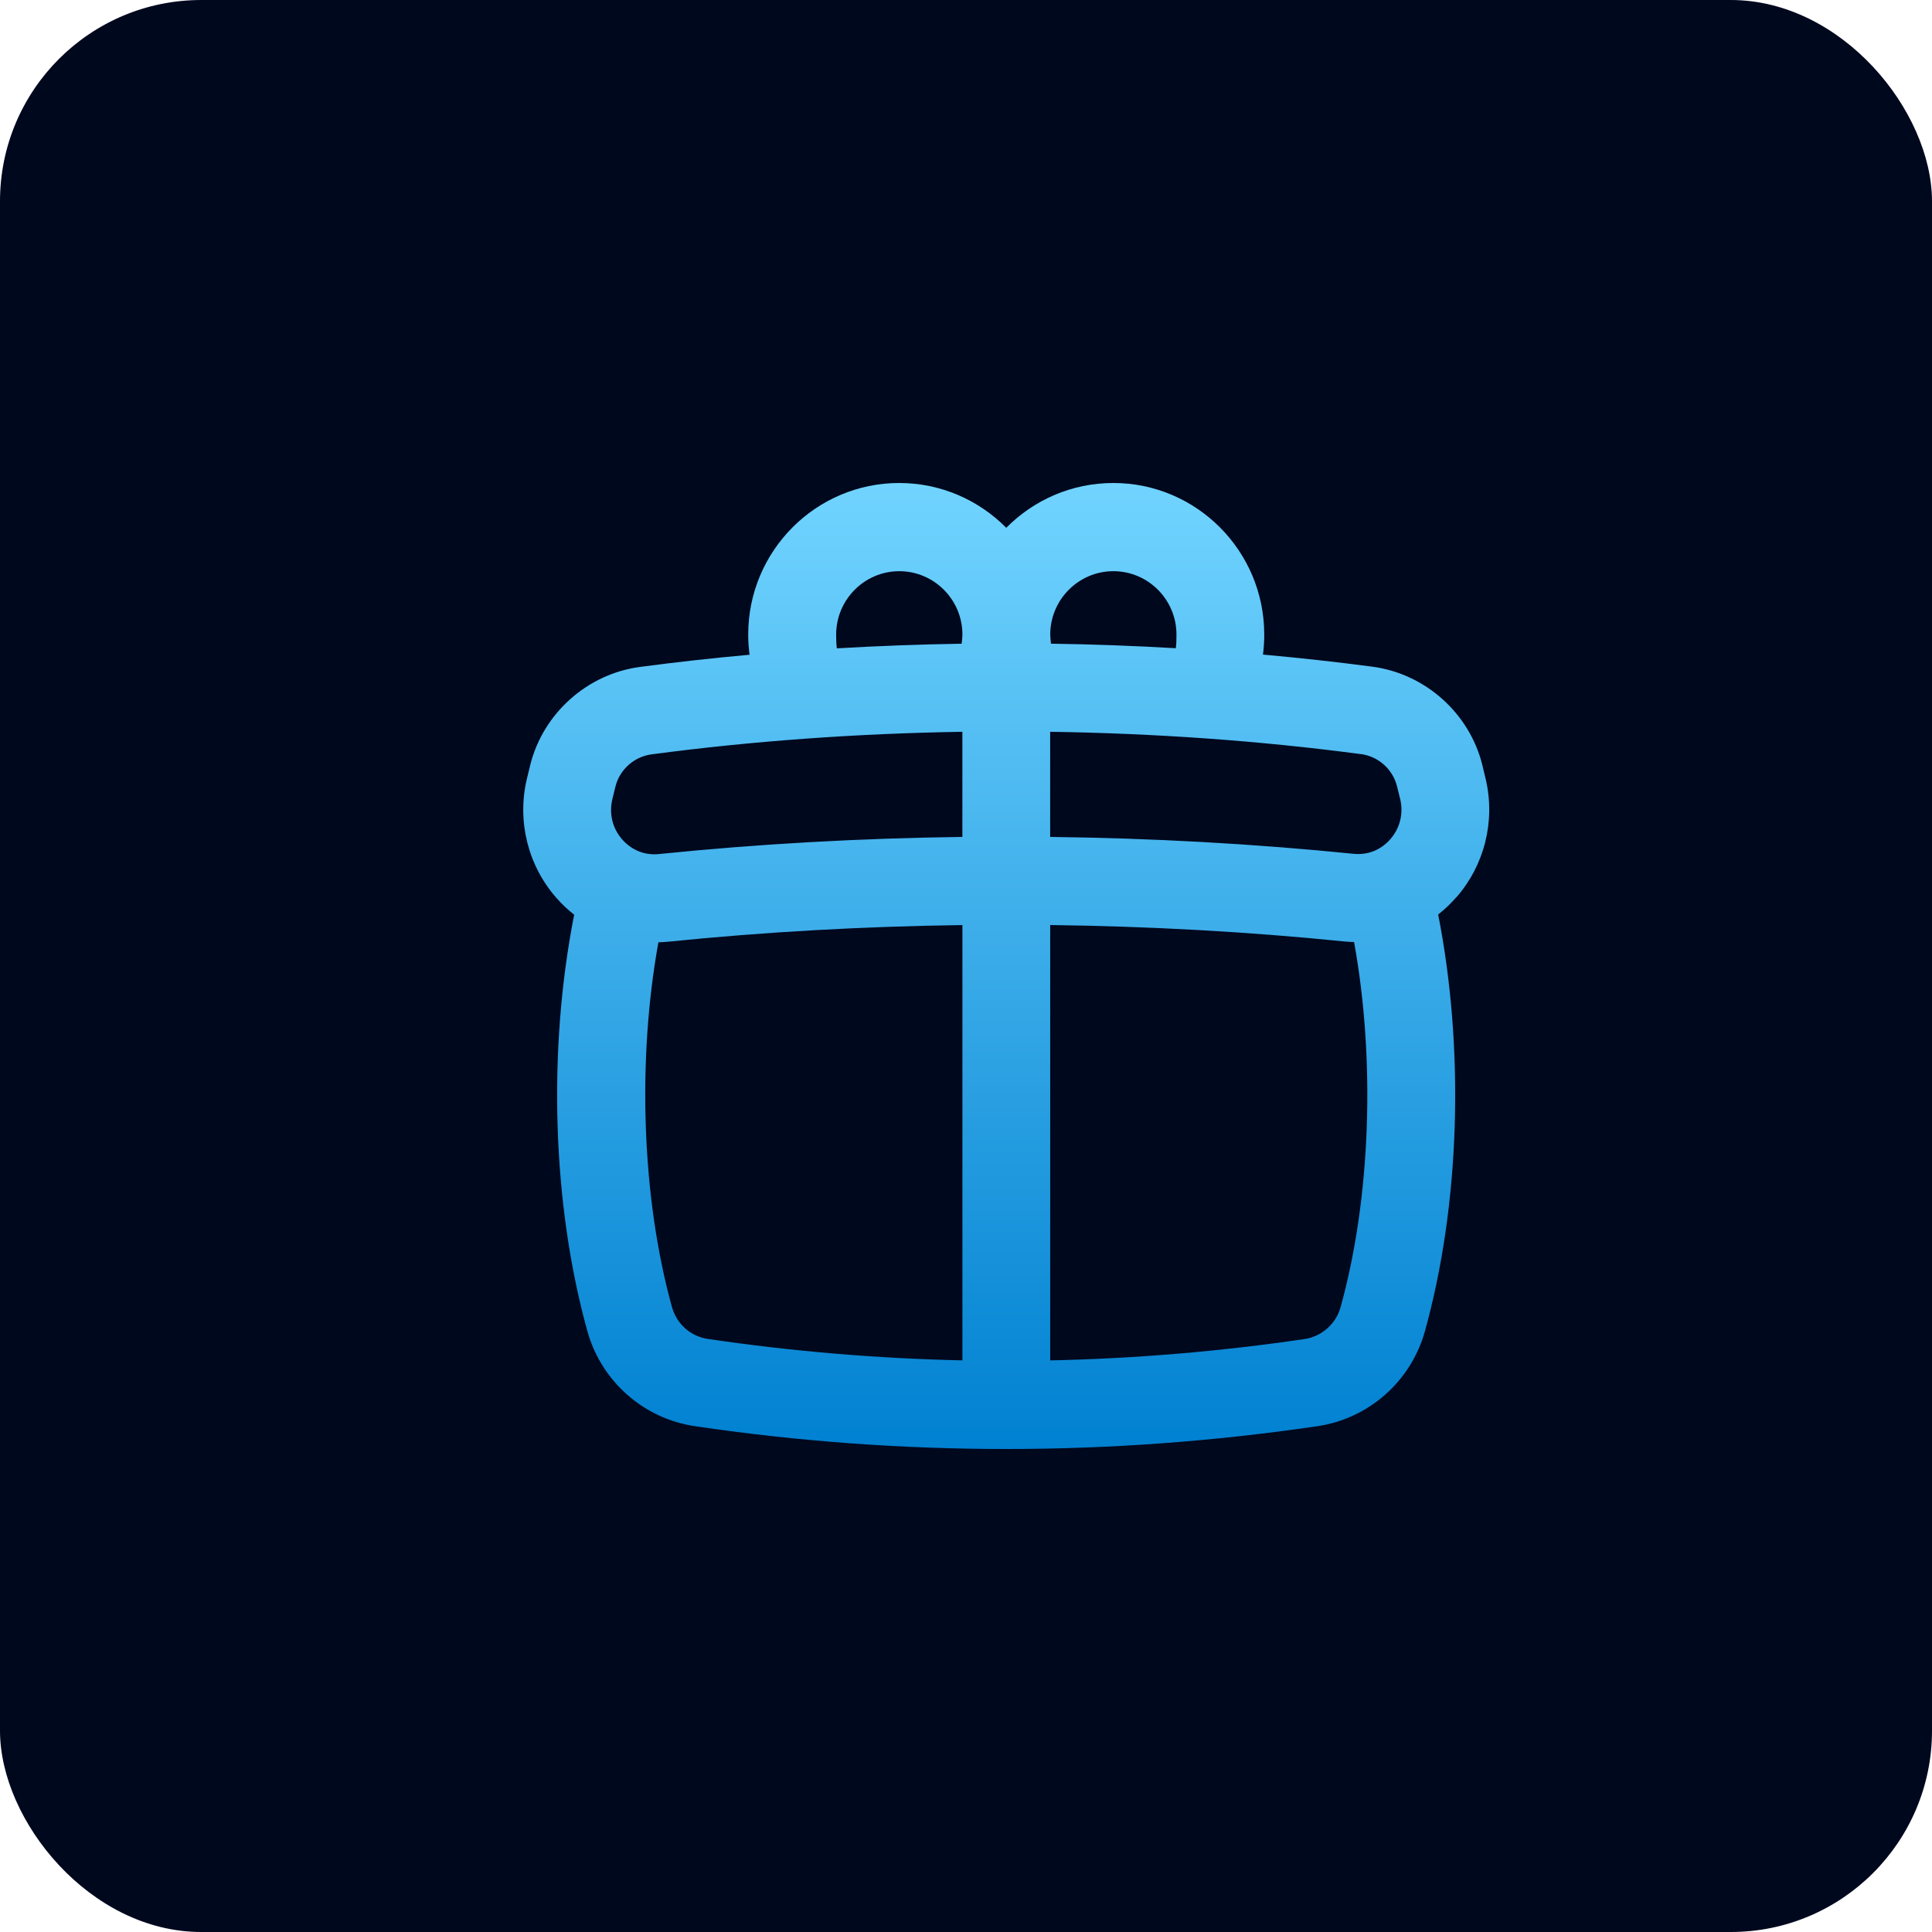
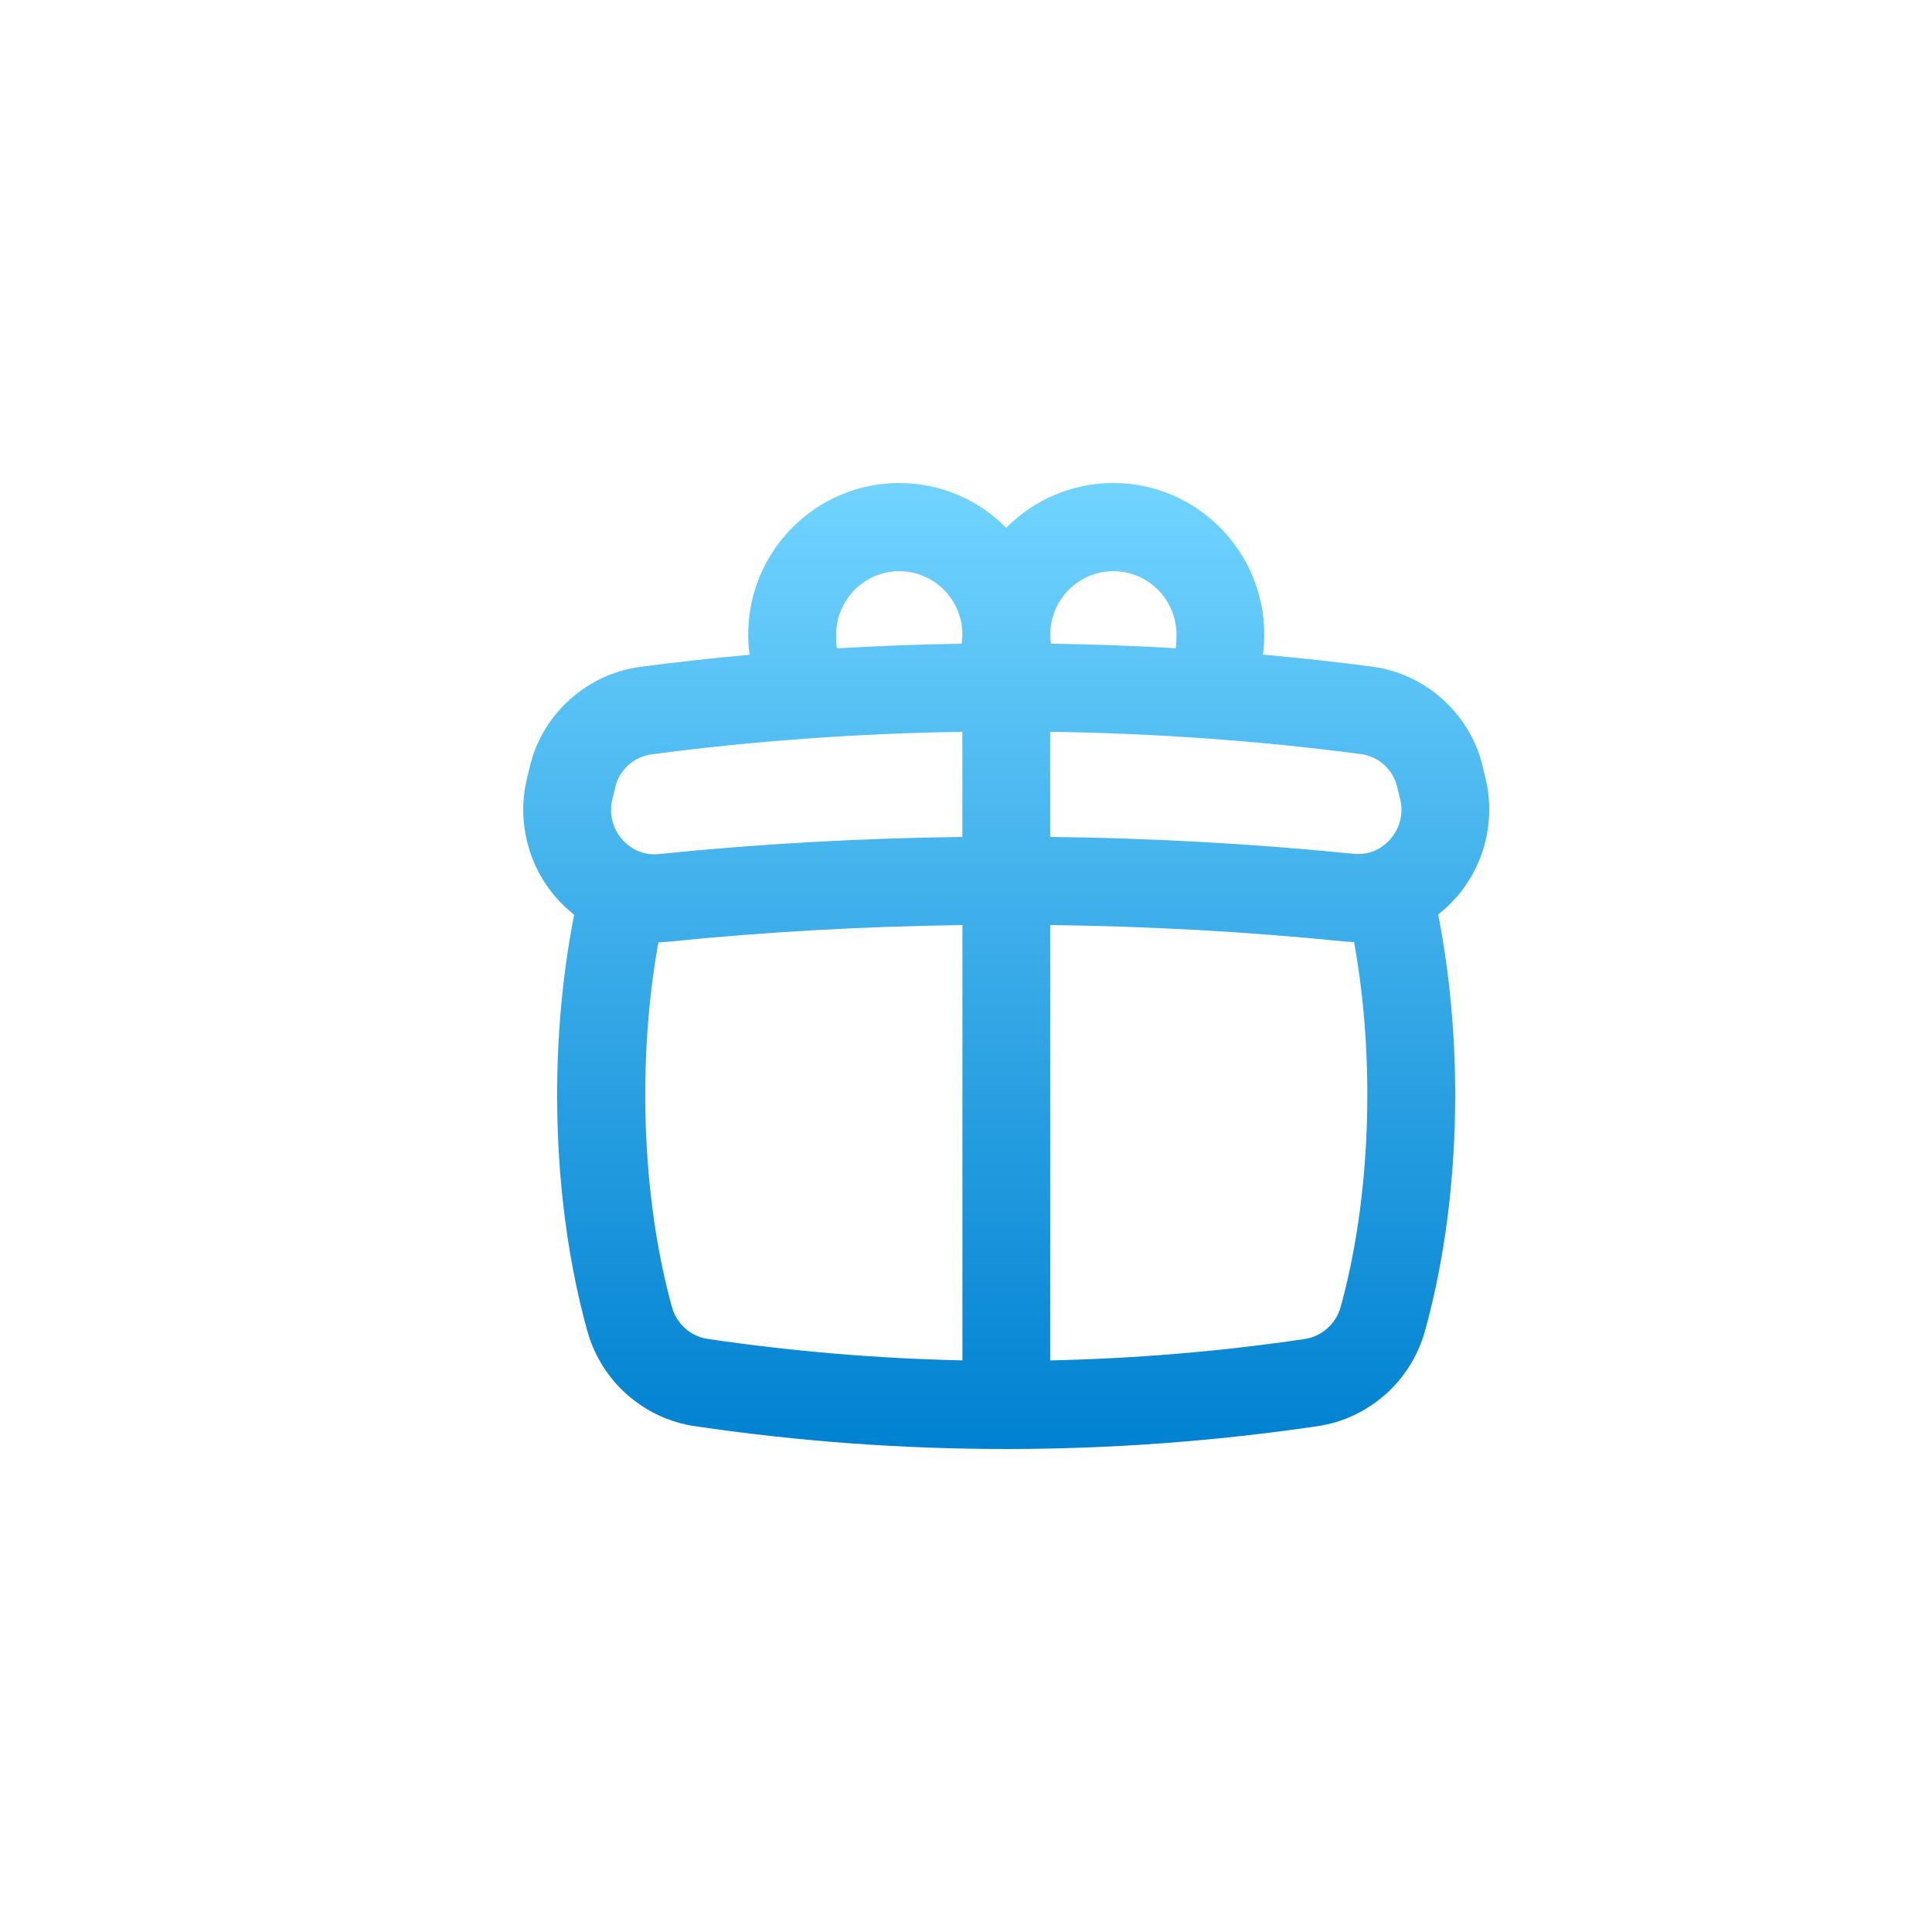
<svg xmlns="http://www.w3.org/2000/svg" width="48" height="48" viewBox="0 0 48 48" fill="none">
-   <rect width="48" height="48" rx="5" fill="#00081E" />
  <path d="M36.182 22.295C36.881 21.497 37.155 20.402 36.914 19.366L36.824 18.99C36.5 17.712 35.405 16.738 34.099 16.564C33.205 16.446 32.296 16.346 31.378 16.263C31.399 16.099 31.41 15.933 31.41 15.765C31.41 13.689 29.728 12 27.66 12C26.621 12 25.68 12.426 25 13.113C24.32 12.426 23.378 12 22.34 12C20.271 12 18.589 13.689 18.589 15.765C18.589 15.934 18.601 16.101 18.623 16.267C17.703 16.35 16.793 16.451 15.898 16.57C14.592 16.744 13.498 17.72 13.176 18.997L13.085 19.371C12.845 20.409 13.119 21.504 13.818 22.302C13.956 22.46 14.105 22.601 14.265 22.726C13.602 26.09 13.722 29.935 14.593 33.072C14.94 34.317 15.987 35.244 17.264 35.433C19.83 35.812 22.414 36 24.997 36C27.581 36 30.166 35.81 32.733 35.433C34.008 35.244 35.056 34.317 35.402 33.072C36.274 29.934 36.393 26.088 35.731 22.72C35.891 22.596 36.041 22.453 36.179 22.295H36.182ZM33.814 18.735C34.243 18.792 34.602 19.111 34.708 19.534L34.789 19.861C34.871 20.217 34.781 20.577 34.542 20.85C34.309 21.115 33.989 21.25 33.624 21.212C31.156 20.963 28.627 20.823 26.091 20.793V18.181C28.71 18.22 31.317 18.405 33.812 18.736L33.814 18.735ZM27.661 14.191C28.526 14.191 29.229 14.898 29.229 15.766C29.229 15.864 29.228 15.999 29.213 16.105C28.185 16.045 27.15 16.007 26.111 15.992C26.103 15.918 26.093 15.826 26.093 15.766C26.093 14.899 26.797 14.191 27.662 14.191H27.661ZM22.342 14.191C23.206 14.191 23.911 14.898 23.911 15.766C23.911 15.826 23.901 15.919 23.892 15.993C22.855 16.009 21.818 16.048 20.791 16.108C20.776 16 20.774 15.864 20.774 15.766C20.774 14.899 21.478 14.191 22.343 14.191H22.342ZM15.211 19.869L15.292 19.536C15.398 19.118 15.757 18.799 16.186 18.742C18.682 18.41 21.289 18.223 23.91 18.181V20.793C21.372 20.825 18.842 20.967 16.376 21.218C16.019 21.258 15.691 21.12 15.458 20.855C15.219 20.583 15.13 20.223 15.211 19.869ZM16.697 32.483C15.948 29.785 15.825 26.358 16.358 23.411C16.437 23.409 16.516 23.405 16.596 23.397C18.992 23.153 21.448 23.016 23.911 22.983V33.798C21.797 33.752 19.684 33.575 17.584 33.265C17.161 33.203 16.813 32.895 16.698 32.482L16.697 32.483ZM33.304 32.483C33.191 32.891 32.834 33.205 32.418 33.267C30.319 33.577 28.206 33.753 26.092 33.799V22.982C28.555 23.013 31.011 23.148 33.407 23.391C33.485 23.398 33.564 23.403 33.642 23.405C34.177 26.354 34.055 29.783 33.305 32.481L33.304 32.483Z" fill="url(#paint0_linear_2377_371)" />
  <defs>
    <linearGradient id="paint0_linear_2377_371" x1="25" y1="36" x2="25" y2="12" gradientUnits="userSpaceOnUse">
      <stop stop-color="#0081D1" />
      <stop offset="1" stop-color="#71D4FF" />
    </linearGradient>
  </defs>
</svg>